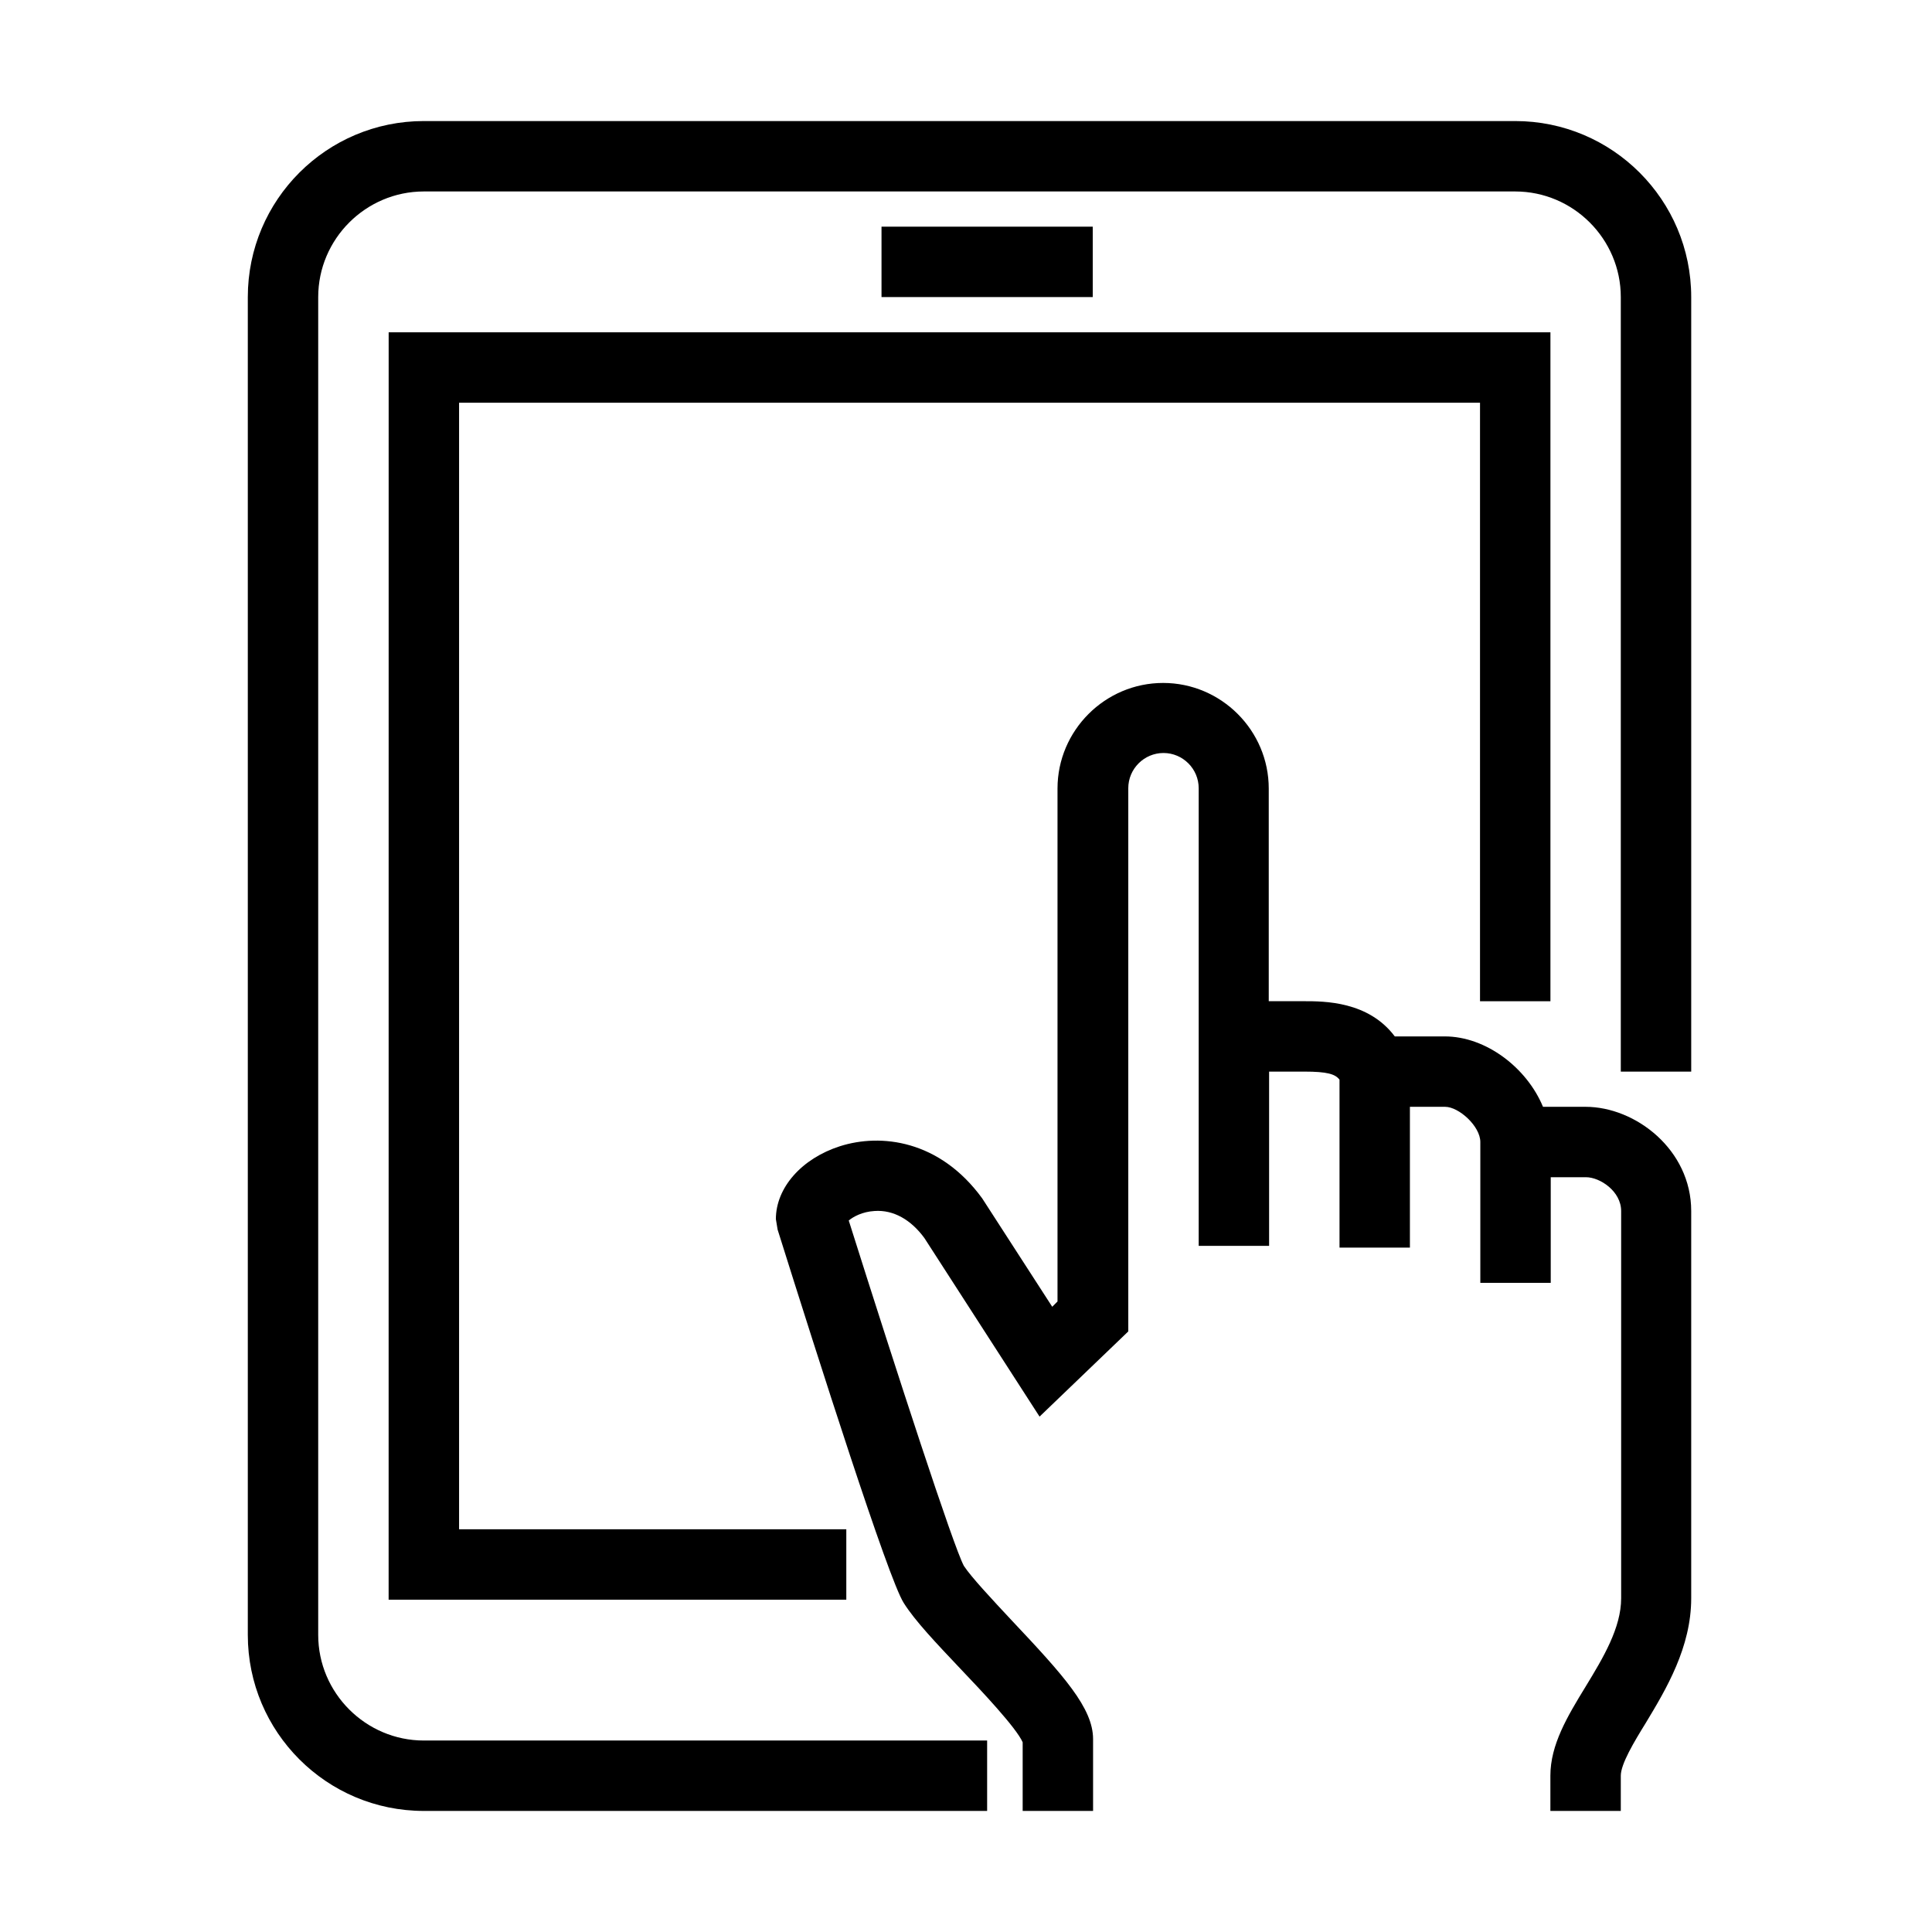
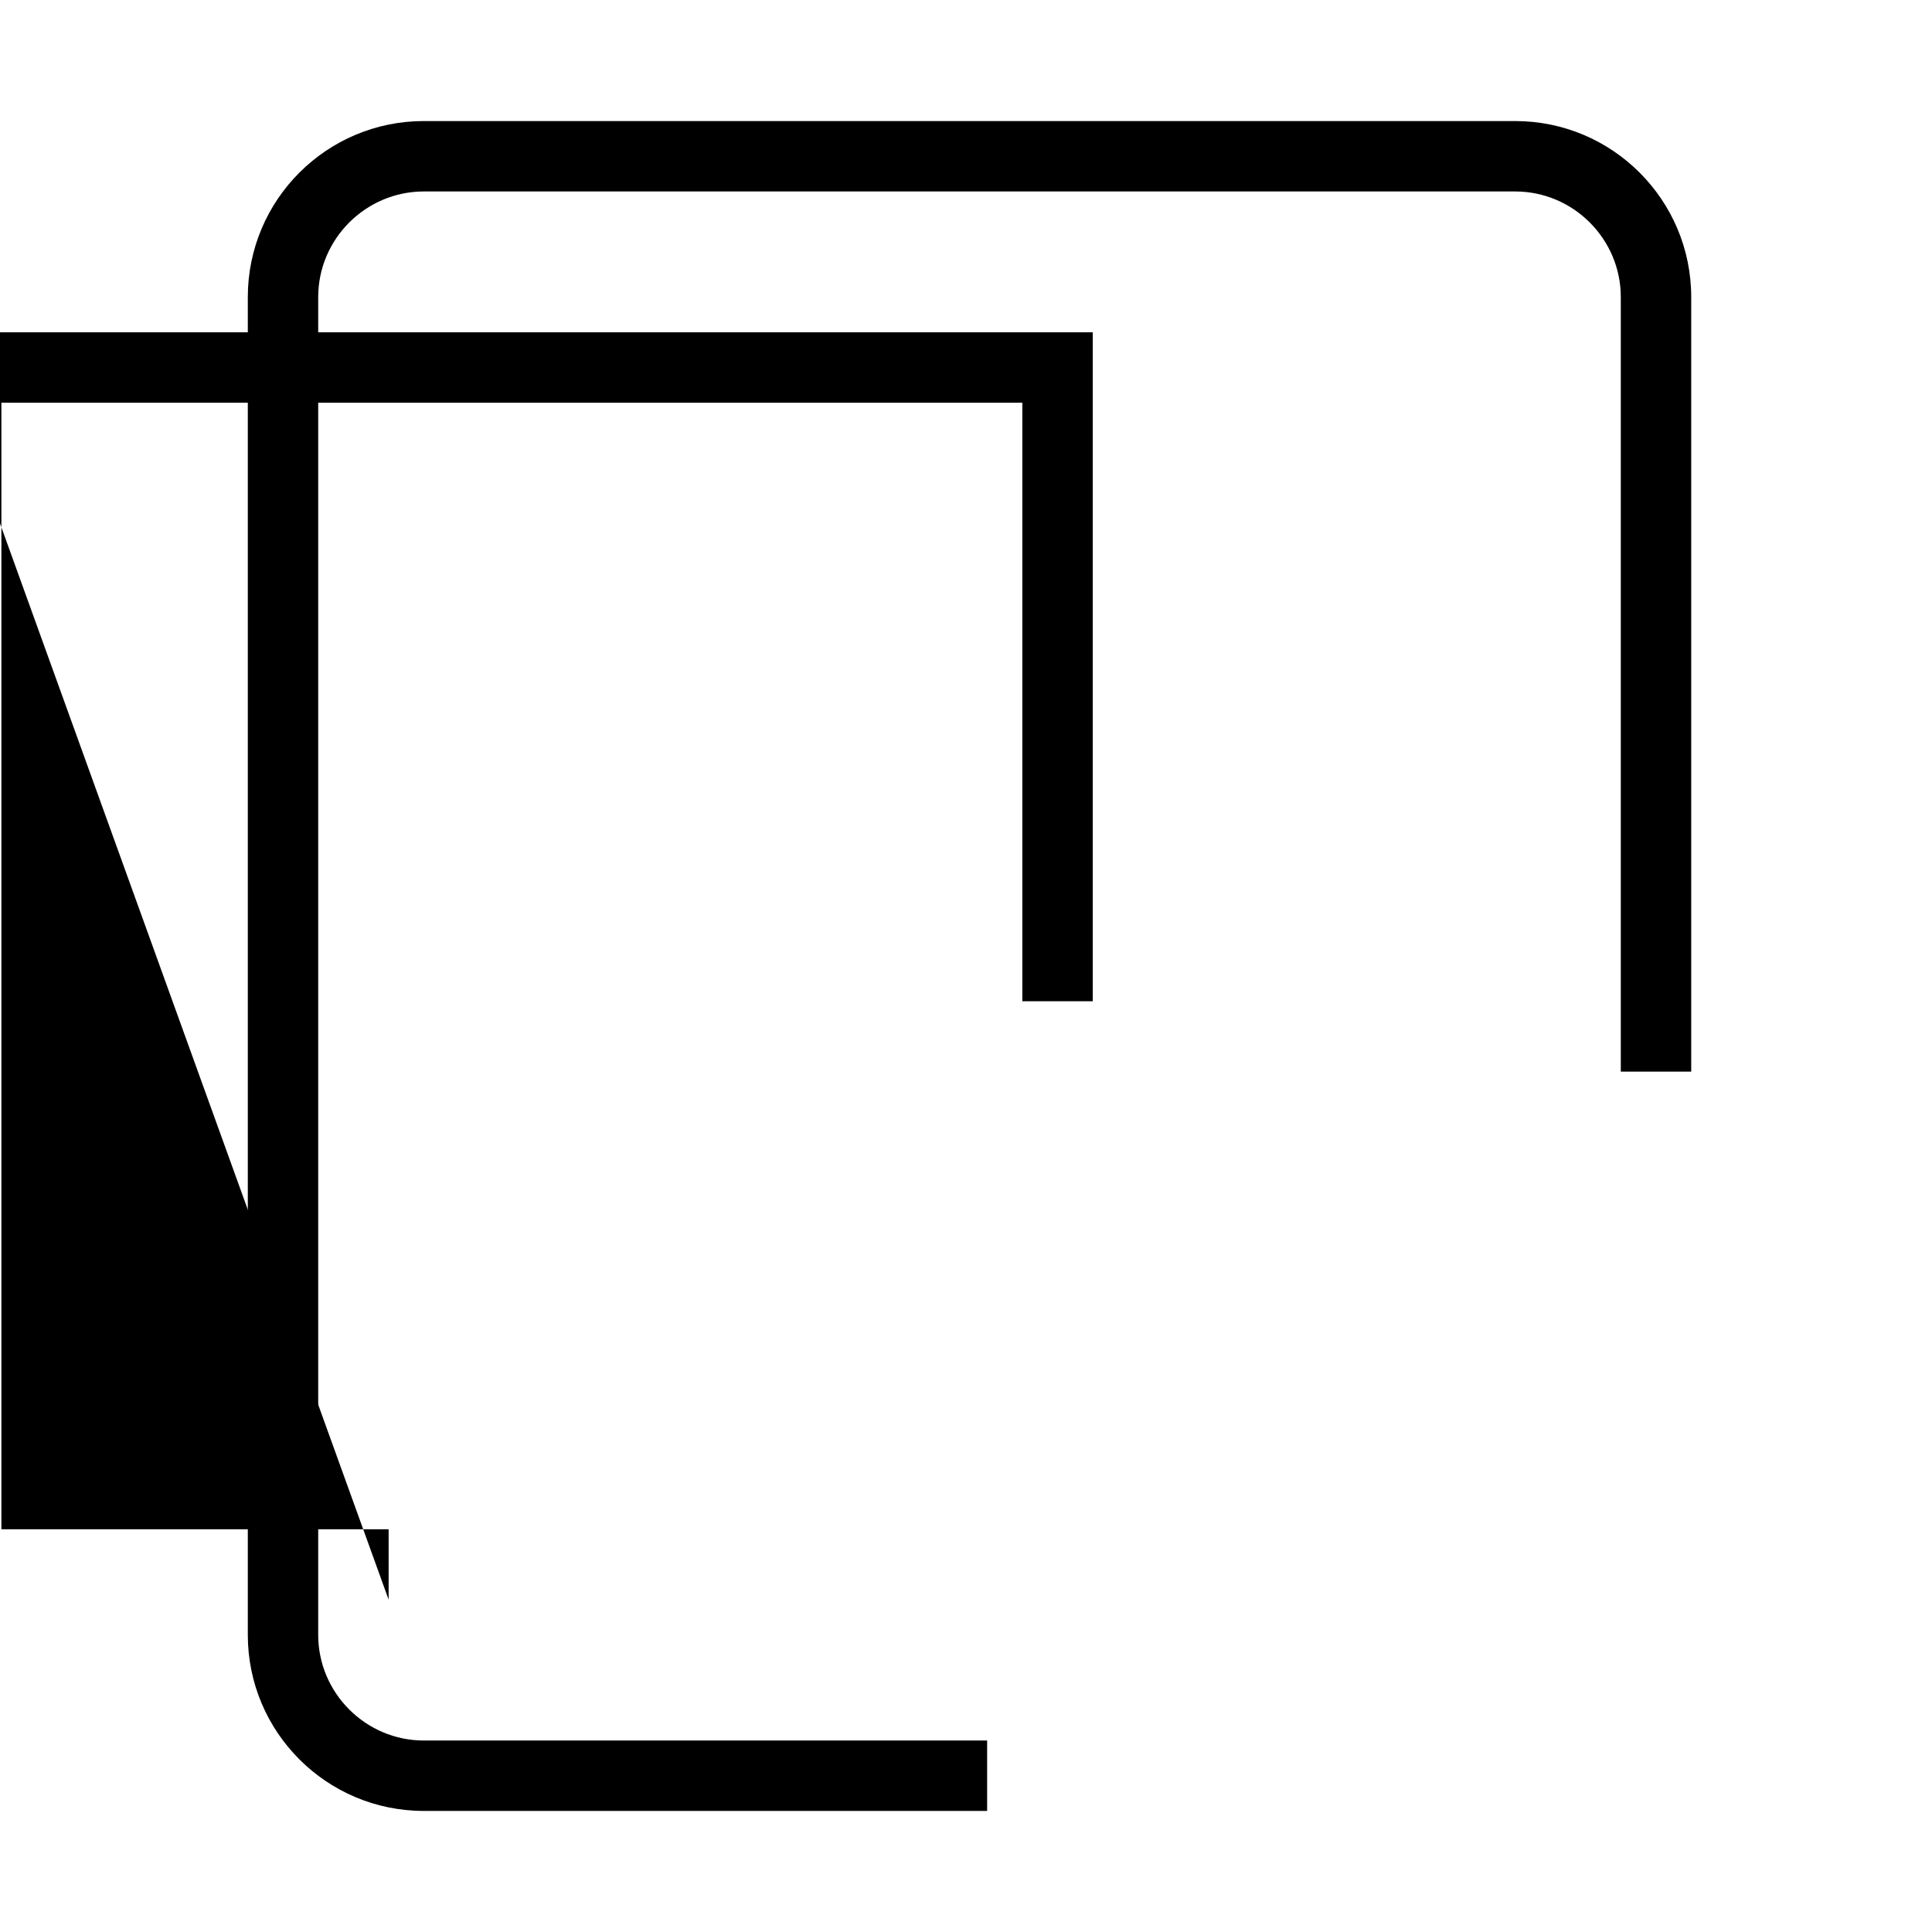
<svg xmlns="http://www.w3.org/2000/svg" fill="#000000" width="800px" height="800px" version="1.1" viewBox="144 144 512 512">
  <g>
    <path d="m545.54 176.08h-289.22c-25.75 0-46.648 20.898-46.648 46.648v354.54c0 25.75 20.898 46.648 46.648 46.648h149.28v-18.66h-149.28c-15.395 0-27.992-12.594-27.992-27.988v-354.54c0-15.395 12.598-27.988 27.992-27.988h289.22c15.395 0 27.988 12.594 27.988 27.988v205.26h18.66v-205.26c0-25.75-20.898-46.648-46.648-46.648z" />
-     <path d="m246.99 567.93h121.29v-18.656h-102.62v-298.55h270.56v158.61h18.66v-177.27h-307.88z" />
-     <path d="m433.59 204.07h-55.98v18.656h55.98z" />
-     <path d="m564.2 437.32h-11.289c-4.293-10.359-15.117-18.66-26.031-18.66h-13.246c-7-9.332-18.66-9.332-24.074-9.332h-9.328v-56.352c0-15.395-12.594-27.988-27.988-27.988-15.395 0-27.992 12.594-27.992 27.988v135.93l-1.398 1.402-18.566-28.738c-11.289-15.484-26.871-17.258-37.691-13.809-10.172 3.266-16.98 11.012-16.98 19.316l0.465 2.797c10.73 34.148 29.297 92.457 33.402 98.895 2.984 4.762 8.582 10.637 15.113 17.543 5.598 5.875 14.742 15.578 16.422 19.406v18.191h18.66v-19.031c0-8.211-7.746-16.793-21.461-31.348-5.316-5.691-10.82-11.57-12.781-14.555-2.797-5.227-17.539-50.477-30.508-91.527 1.211-1.027 3.637-2.332 6.809-2.519 5.039-0.371 9.707 2.332 13.25 7.184l30.508 47.305 23.512-22.578v-143.96c0-5.133 4.199-9.328 9.332-9.328 5.129 0 9.328 4.195 9.328 9.328v121.29h18.66v-46.184h9.328c6.066 0 8.211 0.652 9.332 2.144v44.504h18.656v-37.316h9.332c3.637 0 9.328 5.129 9.328 9.328v37.32h18.66v-27.992h9.332c3.731 0 9.328 3.734 9.328 8.957v102.63c0 7.836-4.758 15.766-9.422 23.418-4.852 7.93-9.332 15.395-9.332 23.605v9.328h18.66v-9.328c0-3.082 3.453-8.863 6.625-13.996 5.41-8.957 12.035-20.059 12.035-33.027v-102.63c0-16.234-14.742-27.613-27.988-27.613z" />
+     <path d="m246.99 567.93v-18.656h-102.62v-298.55h270.56v158.61h18.66v-177.27h-307.88z" />
  </g>
</svg>